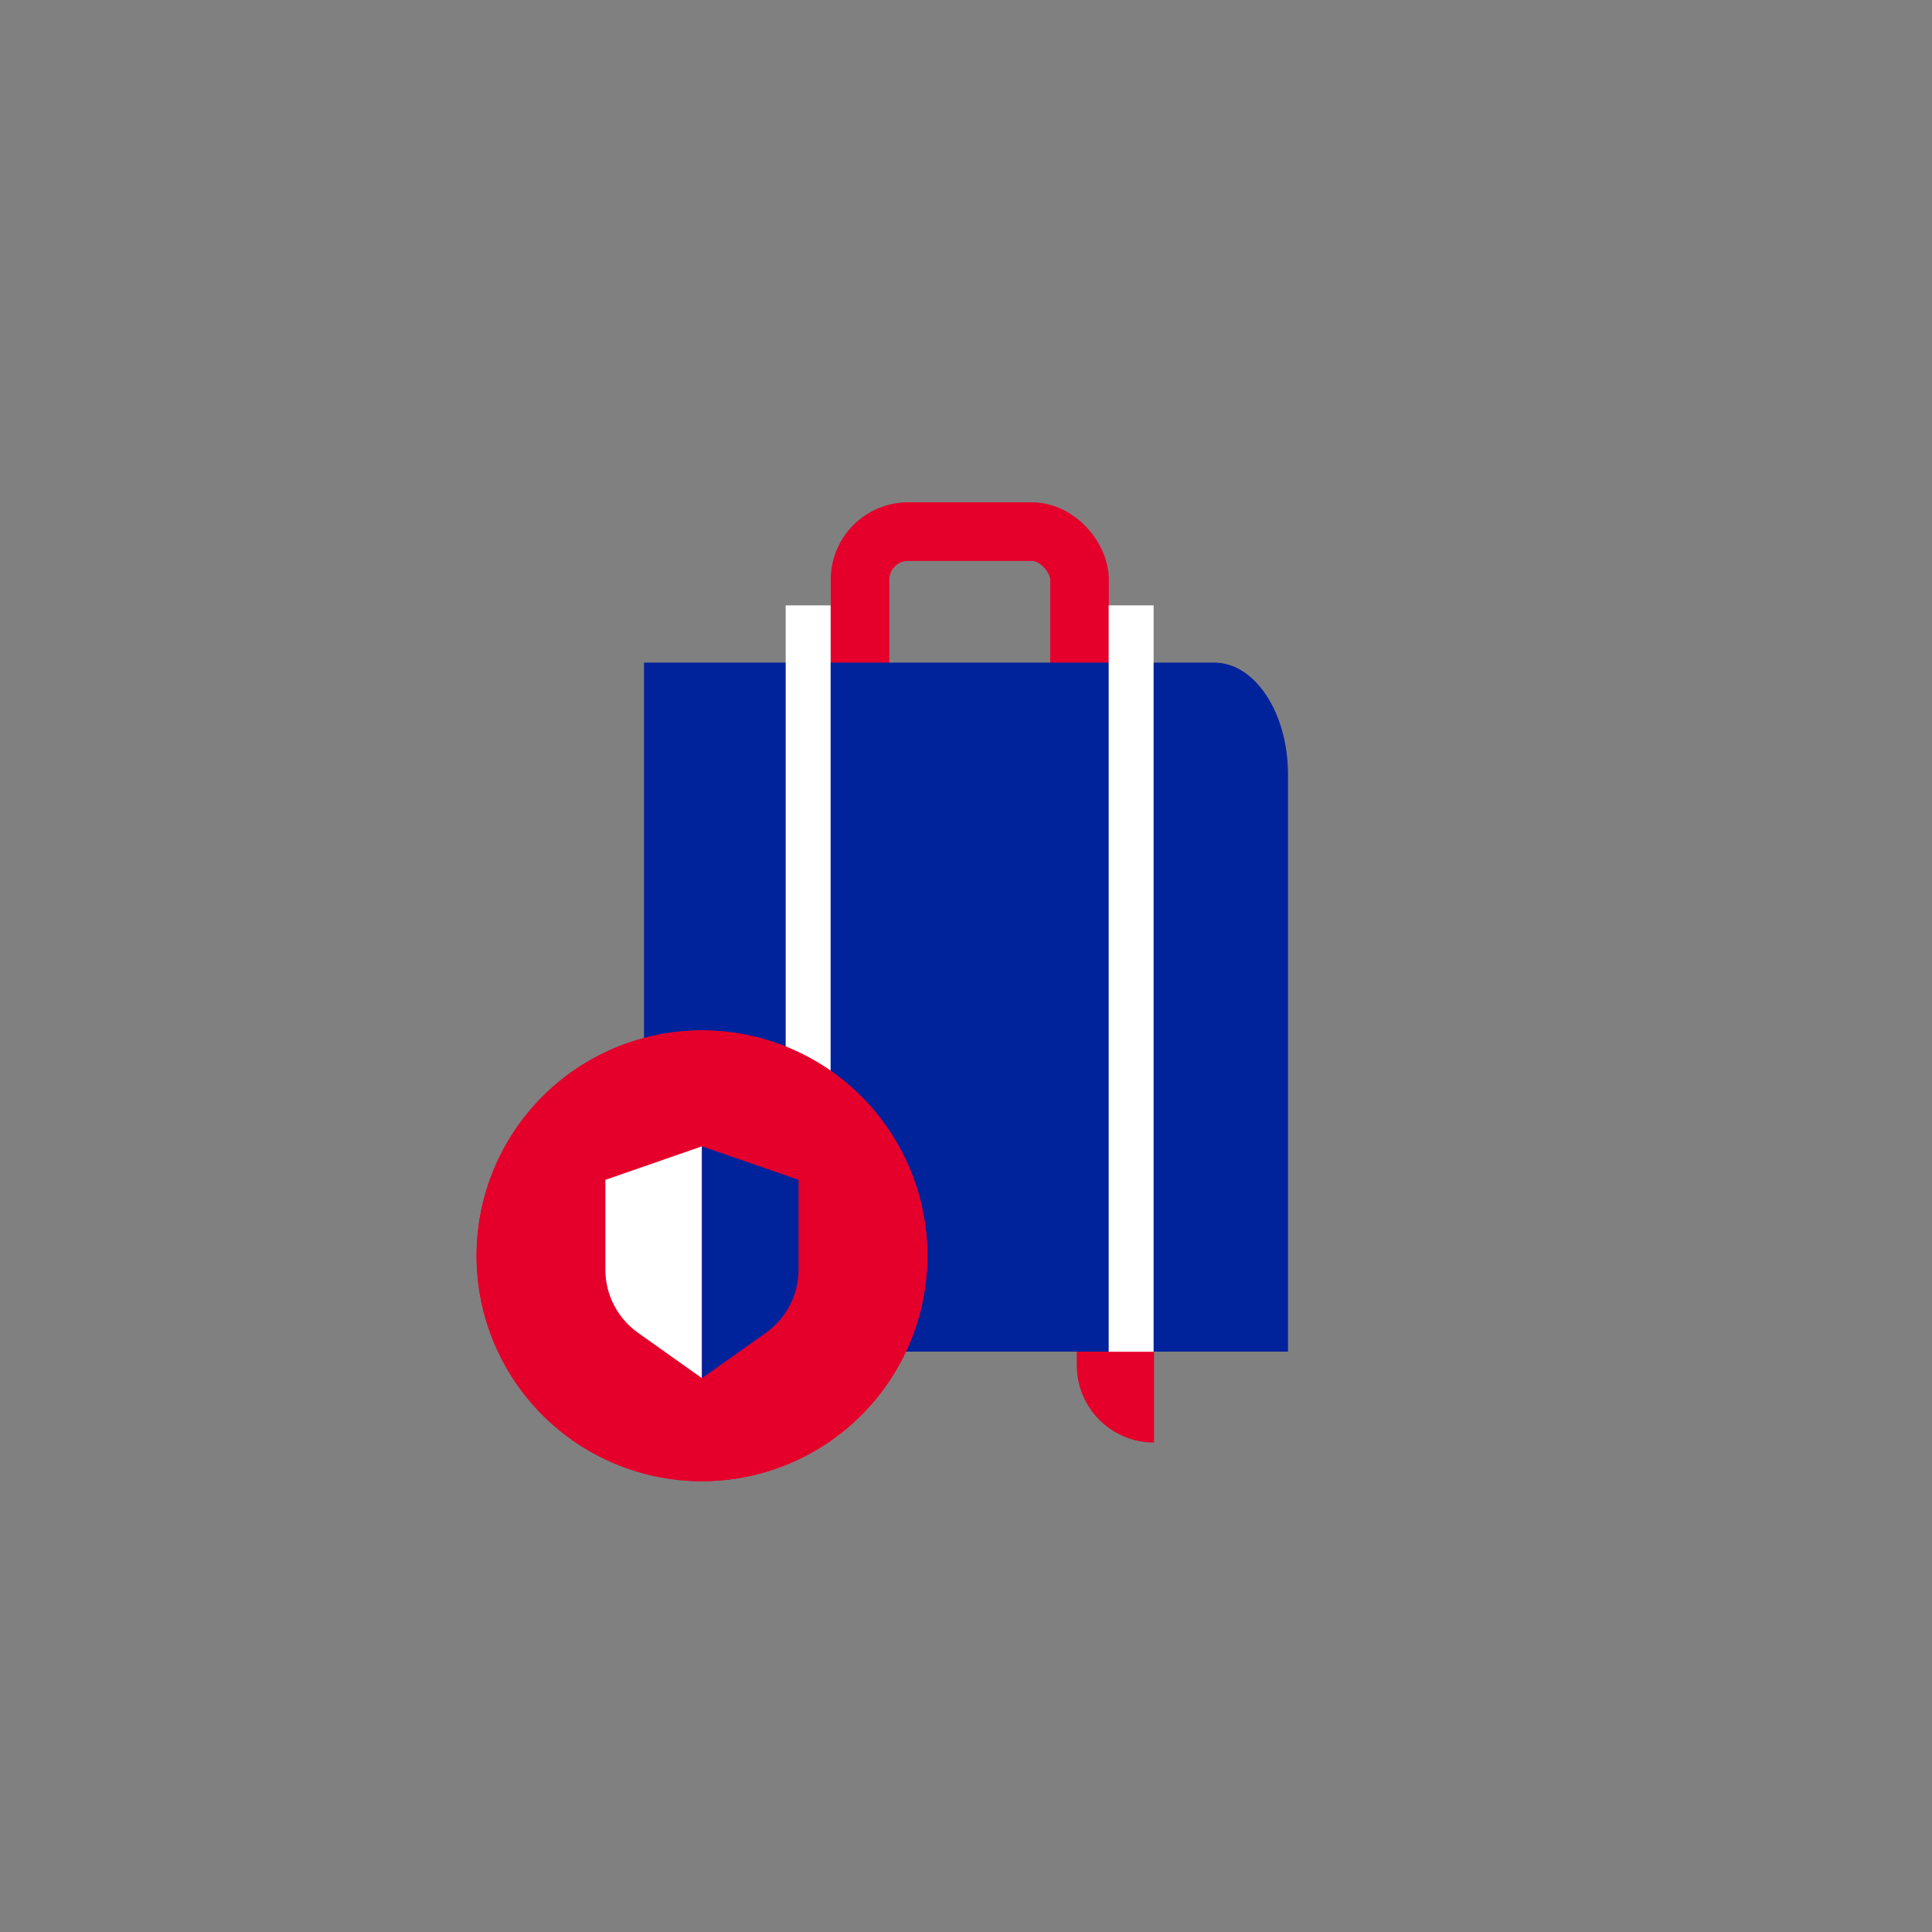
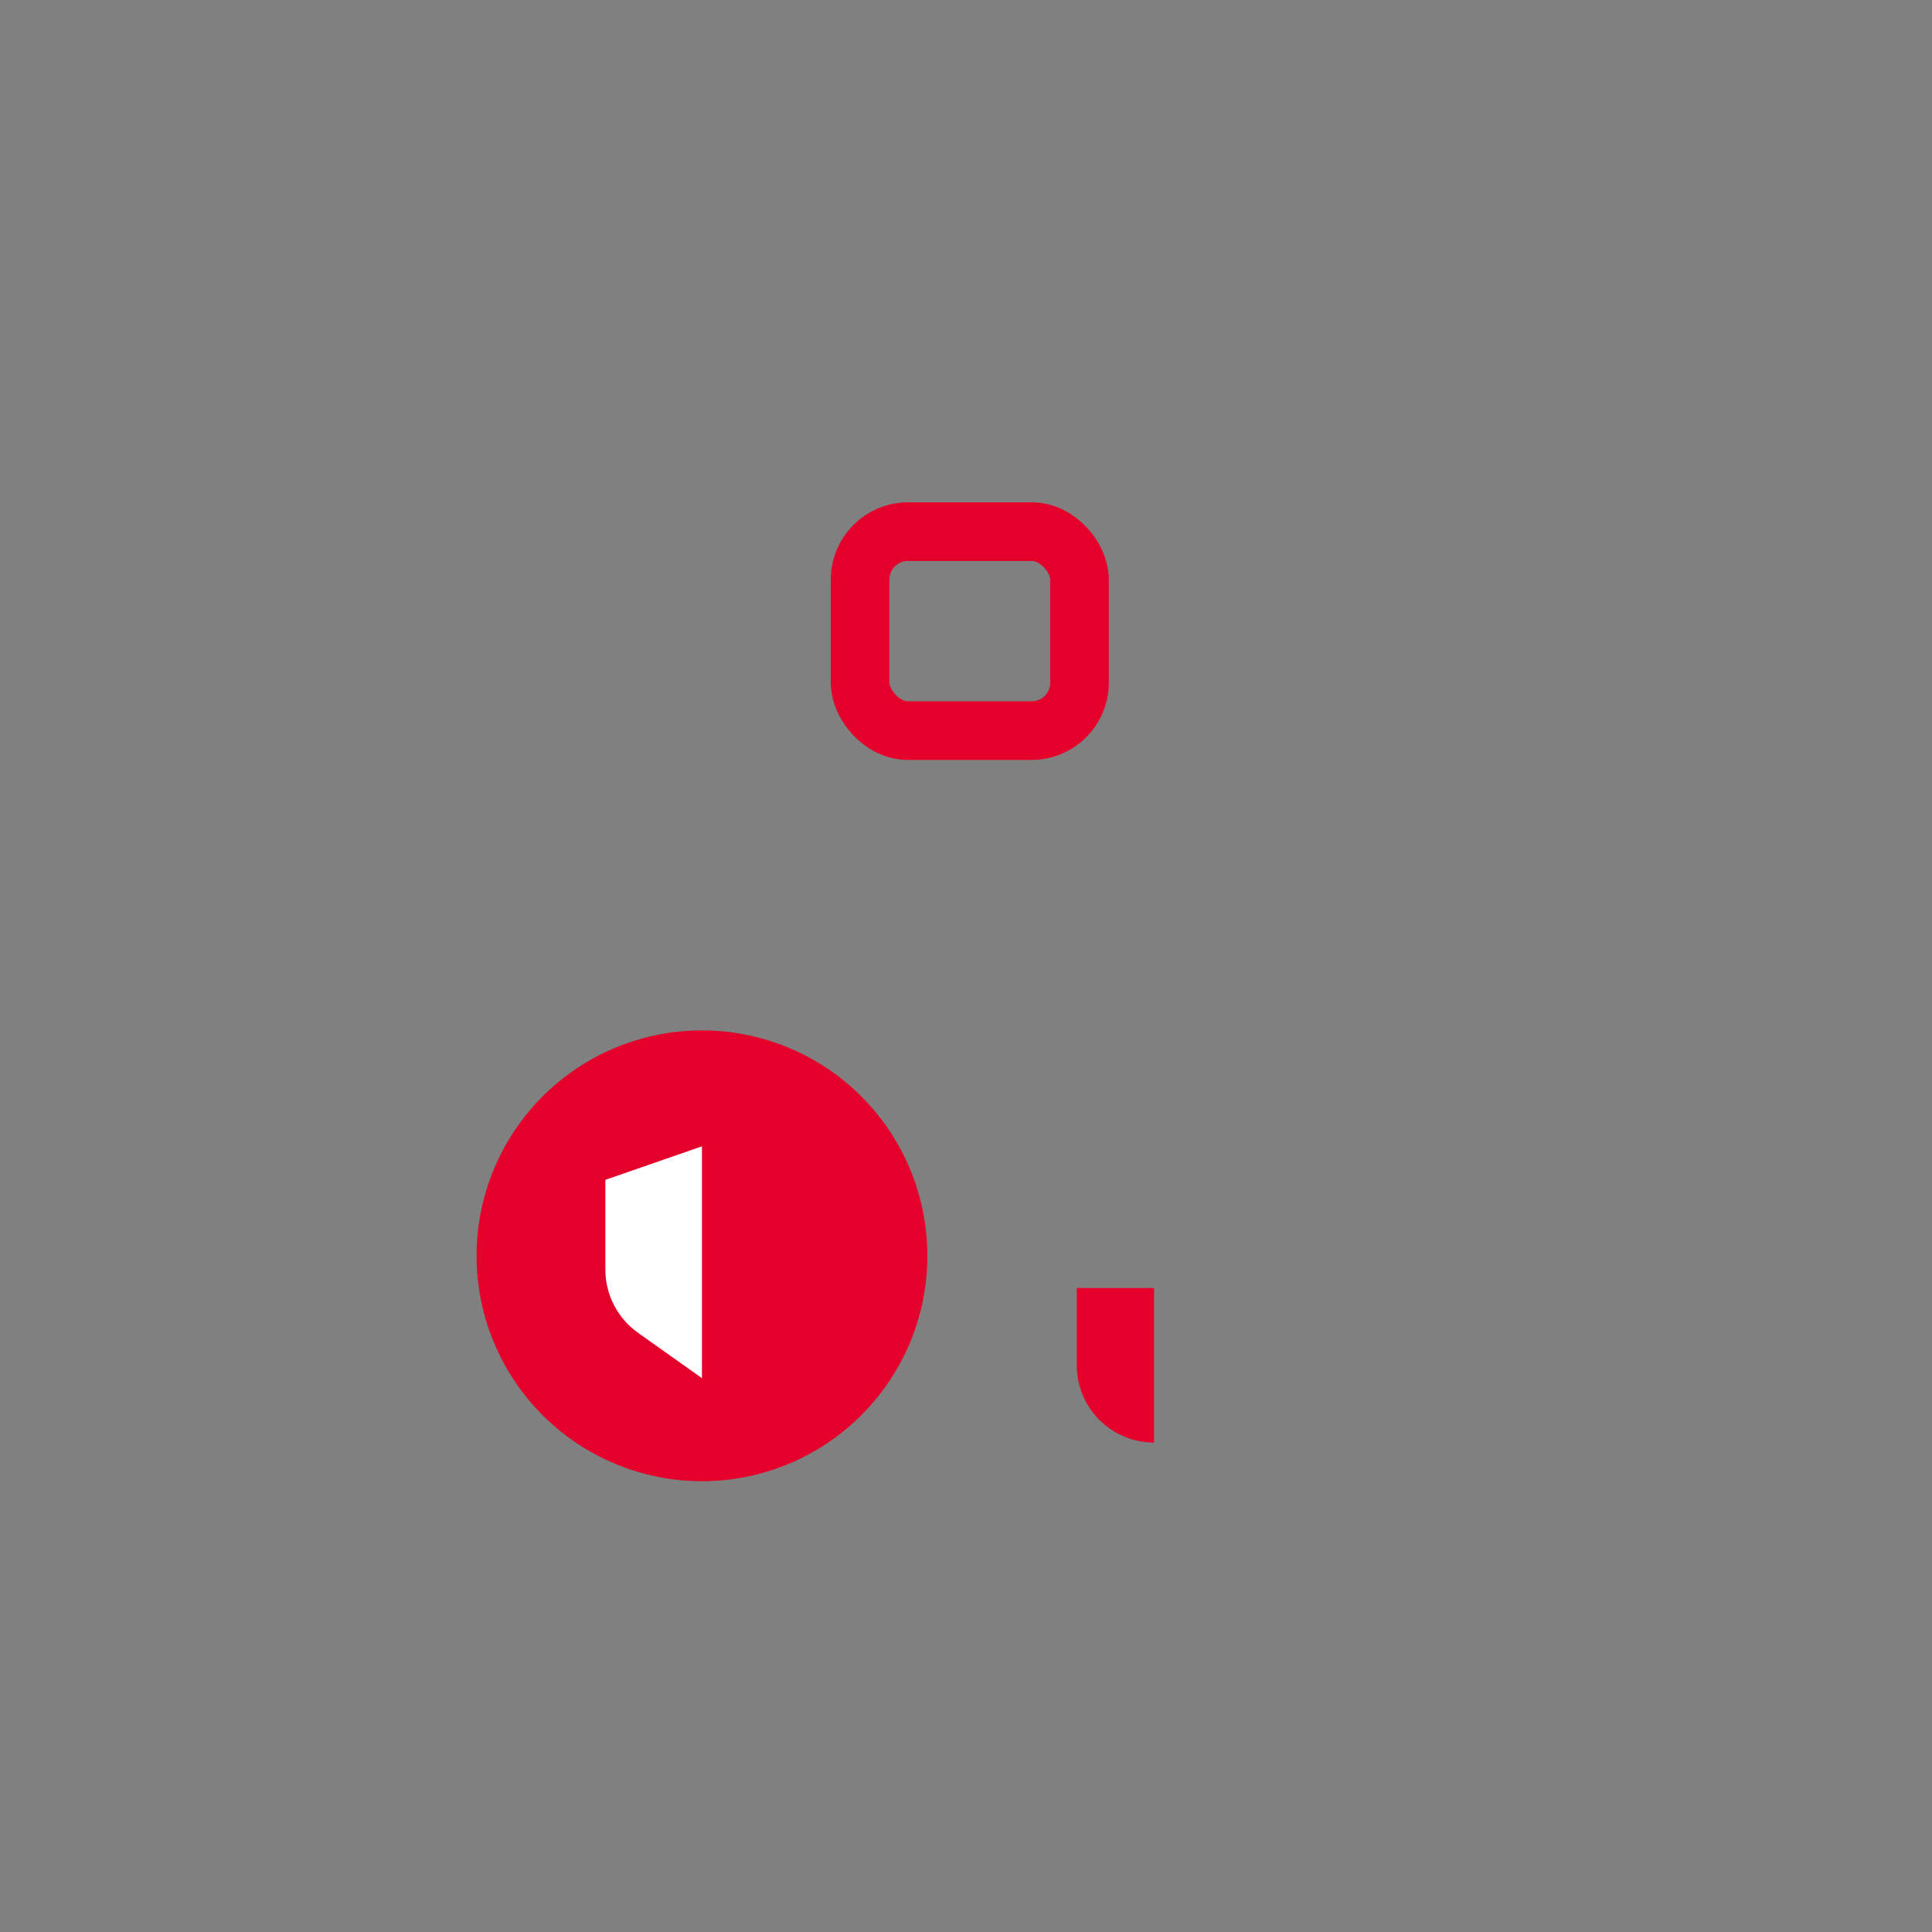
<svg xmlns="http://www.w3.org/2000/svg" width="150" height="150" viewBox="0 0 150 150" fill="none">
  <rect x="0" y="0" width="150" height="150" fill="#808080" stroke="none" />
  <path fill-rule="evenodd" clip-rule="evenodd" d="M83.6 106C83.6 109.314 86.286 112 89.6 112V100H83.6V106Z" fill="#E4002B" />
  <rect x="66.775" y="41.275" width="17.04" height="15.45" rx="3.725" stroke="#E4002B" stroke-width="4.55" />
-   <path fill-rule="evenodd" clip-rule="evenodd" d="M100 60.134V104.94H55.728C52.564 104.94 50 101.048 50 96.249V51.444H94.272C97.436 51.444 100 55.335 100 60.134Z" fill="#00239C" />
-   <path fill-rule="evenodd" clip-rule="evenodd" d="M86.078 104.95H89.566V47H86.078V104.95Z" fill="white" />
-   <path fill-rule="evenodd" clip-rule="evenodd" d="M61 104.894H64.488V47H61V104.894Z" fill="white" />
-   <path d="M54.5 115C56.798 115 59.074 114.547 61.197 113.668C63.32 112.788 65.249 111.499 66.874 109.874C68.499 108.249 69.788 106.32 70.668 104.197C71.547 102.074 72 99.798 72 97.5C72 95.202 71.547 92.926 70.668 90.803C69.788 88.68 68.499 86.751 66.874 85.126C65.249 83.501 63.32 82.212 61.197 81.332C59.074 80.453 56.798 80 54.5 80C49.859 80 45.407 81.844 42.126 85.126C38.844 88.407 37 92.859 37 97.5C37 102.141 38.844 106.592 42.126 109.874C45.407 113.156 49.859 115 54.5 115Z" fill="#E4002B" />
  <path d="M54.5 115C56.798 115 59.074 114.547 61.197 113.668C63.32 112.788 65.249 111.499 66.874 109.874C68.499 108.249 69.788 106.32 70.668 104.197C71.547 102.074 72 99.798 72 97.5C72 95.202 71.547 92.926 70.668 90.803C69.788 88.68 68.499 86.751 66.874 85.126C65.249 83.501 63.32 82.212 61.197 81.332C59.074 80.453 56.798 80 54.5 80C49.859 80 45.407 81.844 42.126 85.126C38.844 88.407 37 92.859 37 97.5C37 102.141 38.844 106.592 42.126 109.874C45.407 113.156 49.859 115 54.5 115Z" fill="#E4002B" />
  <path d="M54.5 89L47.014 91.598L47 91.6V98.573C47 100.524 47.949 102.354 49.548 103.488L54.5 107.001V89Z" fill="white" />
-   <path d="M54.499 89L61.986 91.598L61.999 91.6V98.573C61.999 100.524 61.051 102.354 59.451 103.488L54.499 107.001V89Z" fill="#00239C" />
</svg>